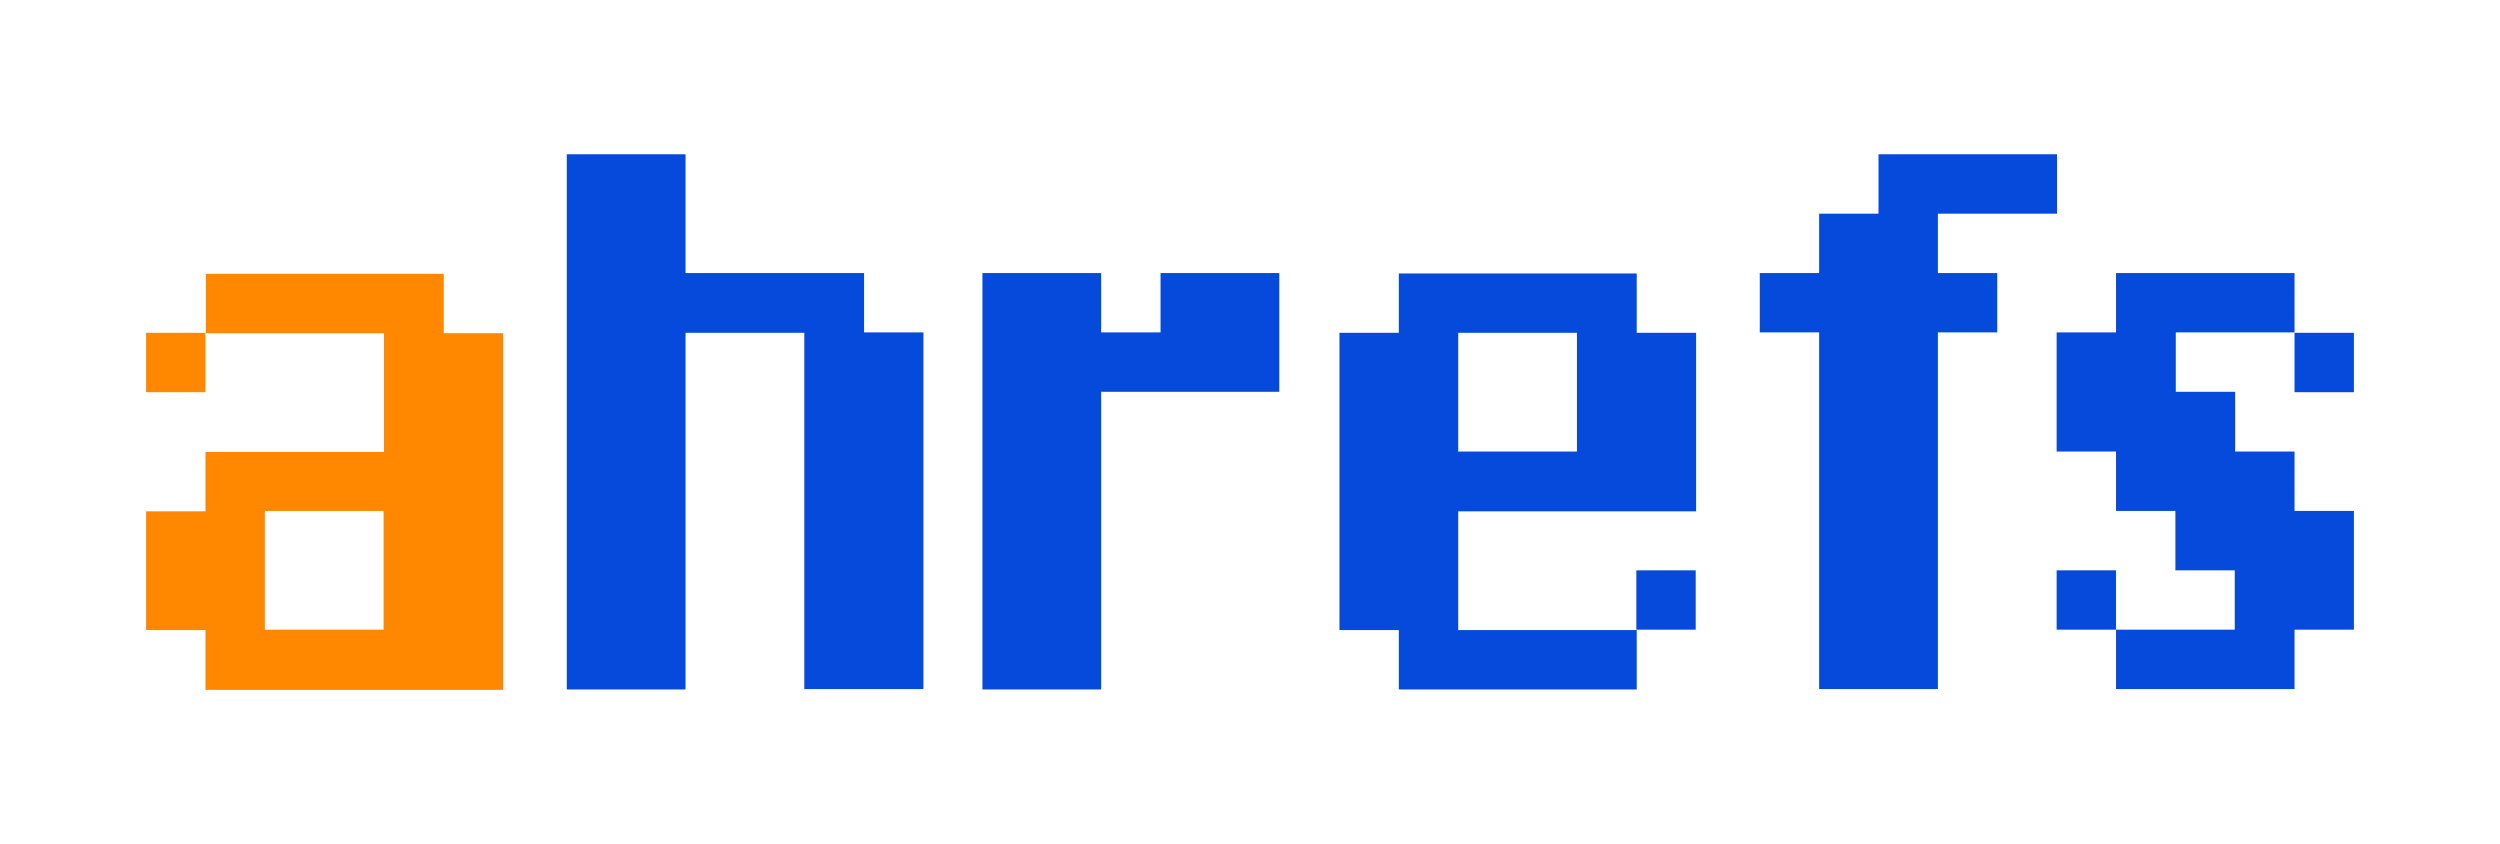
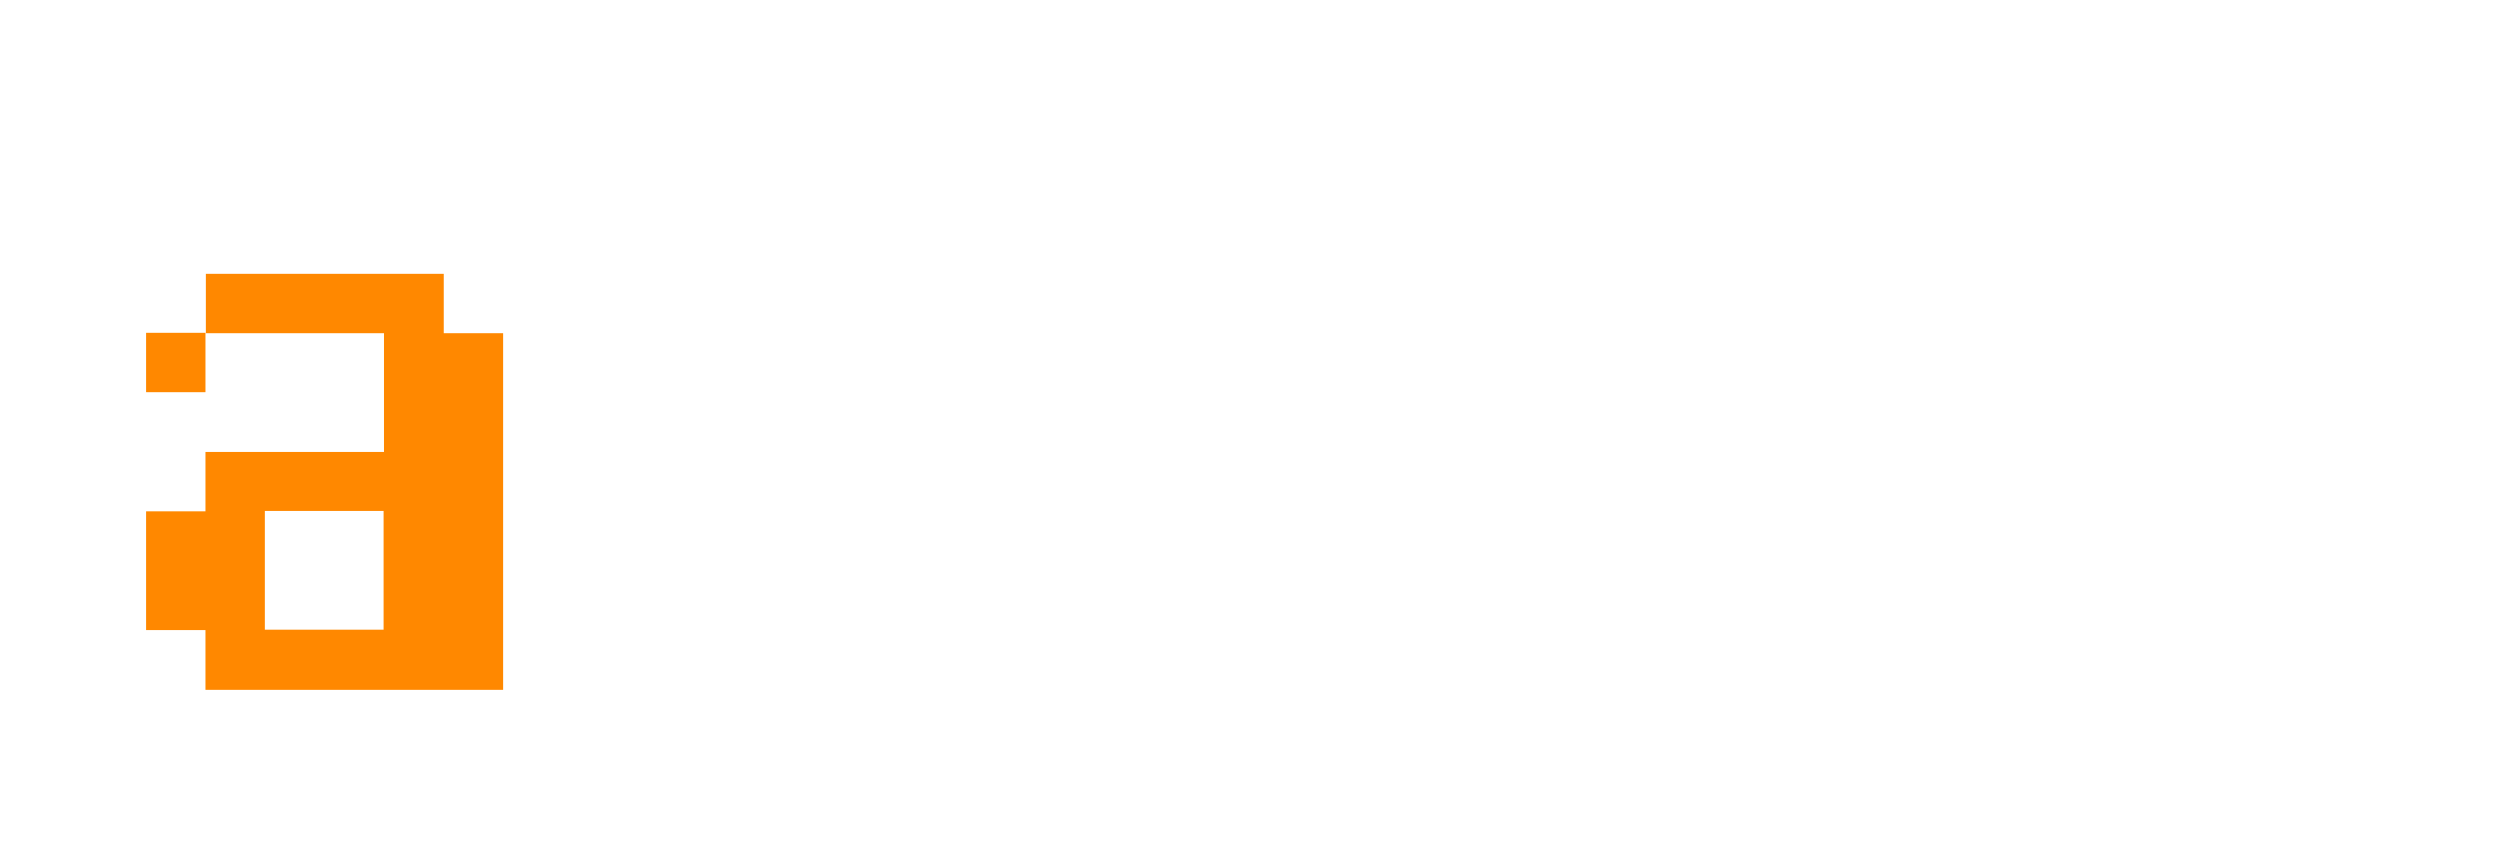
<svg xmlns="http://www.w3.org/2000/svg" id="Layer_1" version="1.1" viewBox="0 0 640 216">
  <defs>
    <style>
      .st0 {
        fill: #f80;
        fill-rule: evenodd;
      }

      .st1 {
        fill: #054ada;
      }
    </style>
  </defs>
-   <path class="st1" d="M205.9,176.5v-91.3h-30.4v91.3h-30.4V39.5h30.4v30.4h45.7v15.2h15.2v91.3h-30.4ZM281.9,100.4v76.1h-30.4v-106.6h30.4v15.2h15.2v-15.2h30.4v30.4h-45.7ZM434.1,146v15.2h-15.2v-15.2h15.2ZM358.1,176.5v-15.2h-15.2v-76.1h15.2v-15.2h60.9v15.2h15.2v45.7h-60.9v30.4h45.7v15.2h-60.9ZM403.7,115.6v-30.4h-30.4v30.4h30.4ZM496.1,54.7v15.2h15.2v15.2h-15.2v91.3h-30.4v-91.3h-15.2v-15.2h15.2v-15.2h15.2v-15.2h45.7v15.2h-30.4ZM572.2,100.4v15.2h15.2v15.2h15.2v30.4h-15.2v15.2h-45.7v-15.2h30.4v-15.2h-15.2v-15.2h-15.2v-15.2h-15.2v-30.5h15.2v-15.2h45.7v15.2h-30.4v15.2h15.2ZM526.5,146h15.2v15.2h-15.2v-15.2ZM602.6,100.4h-15.2v-15.2h15.2v15.2Z" />
  <path class="st0" d="M52.6,176.5v-15.2h-15.2v-30.4h15.2v-15.2h45.7v-30.4h-45.6v-15.2h60.9v15.2h15.2v91.3H52.6ZM67.8,130.8v30.4h30.4v-30.4h-30.4ZM37.4,100.4v-15.2h15.2v15.2h-15.2Z" />
</svg>